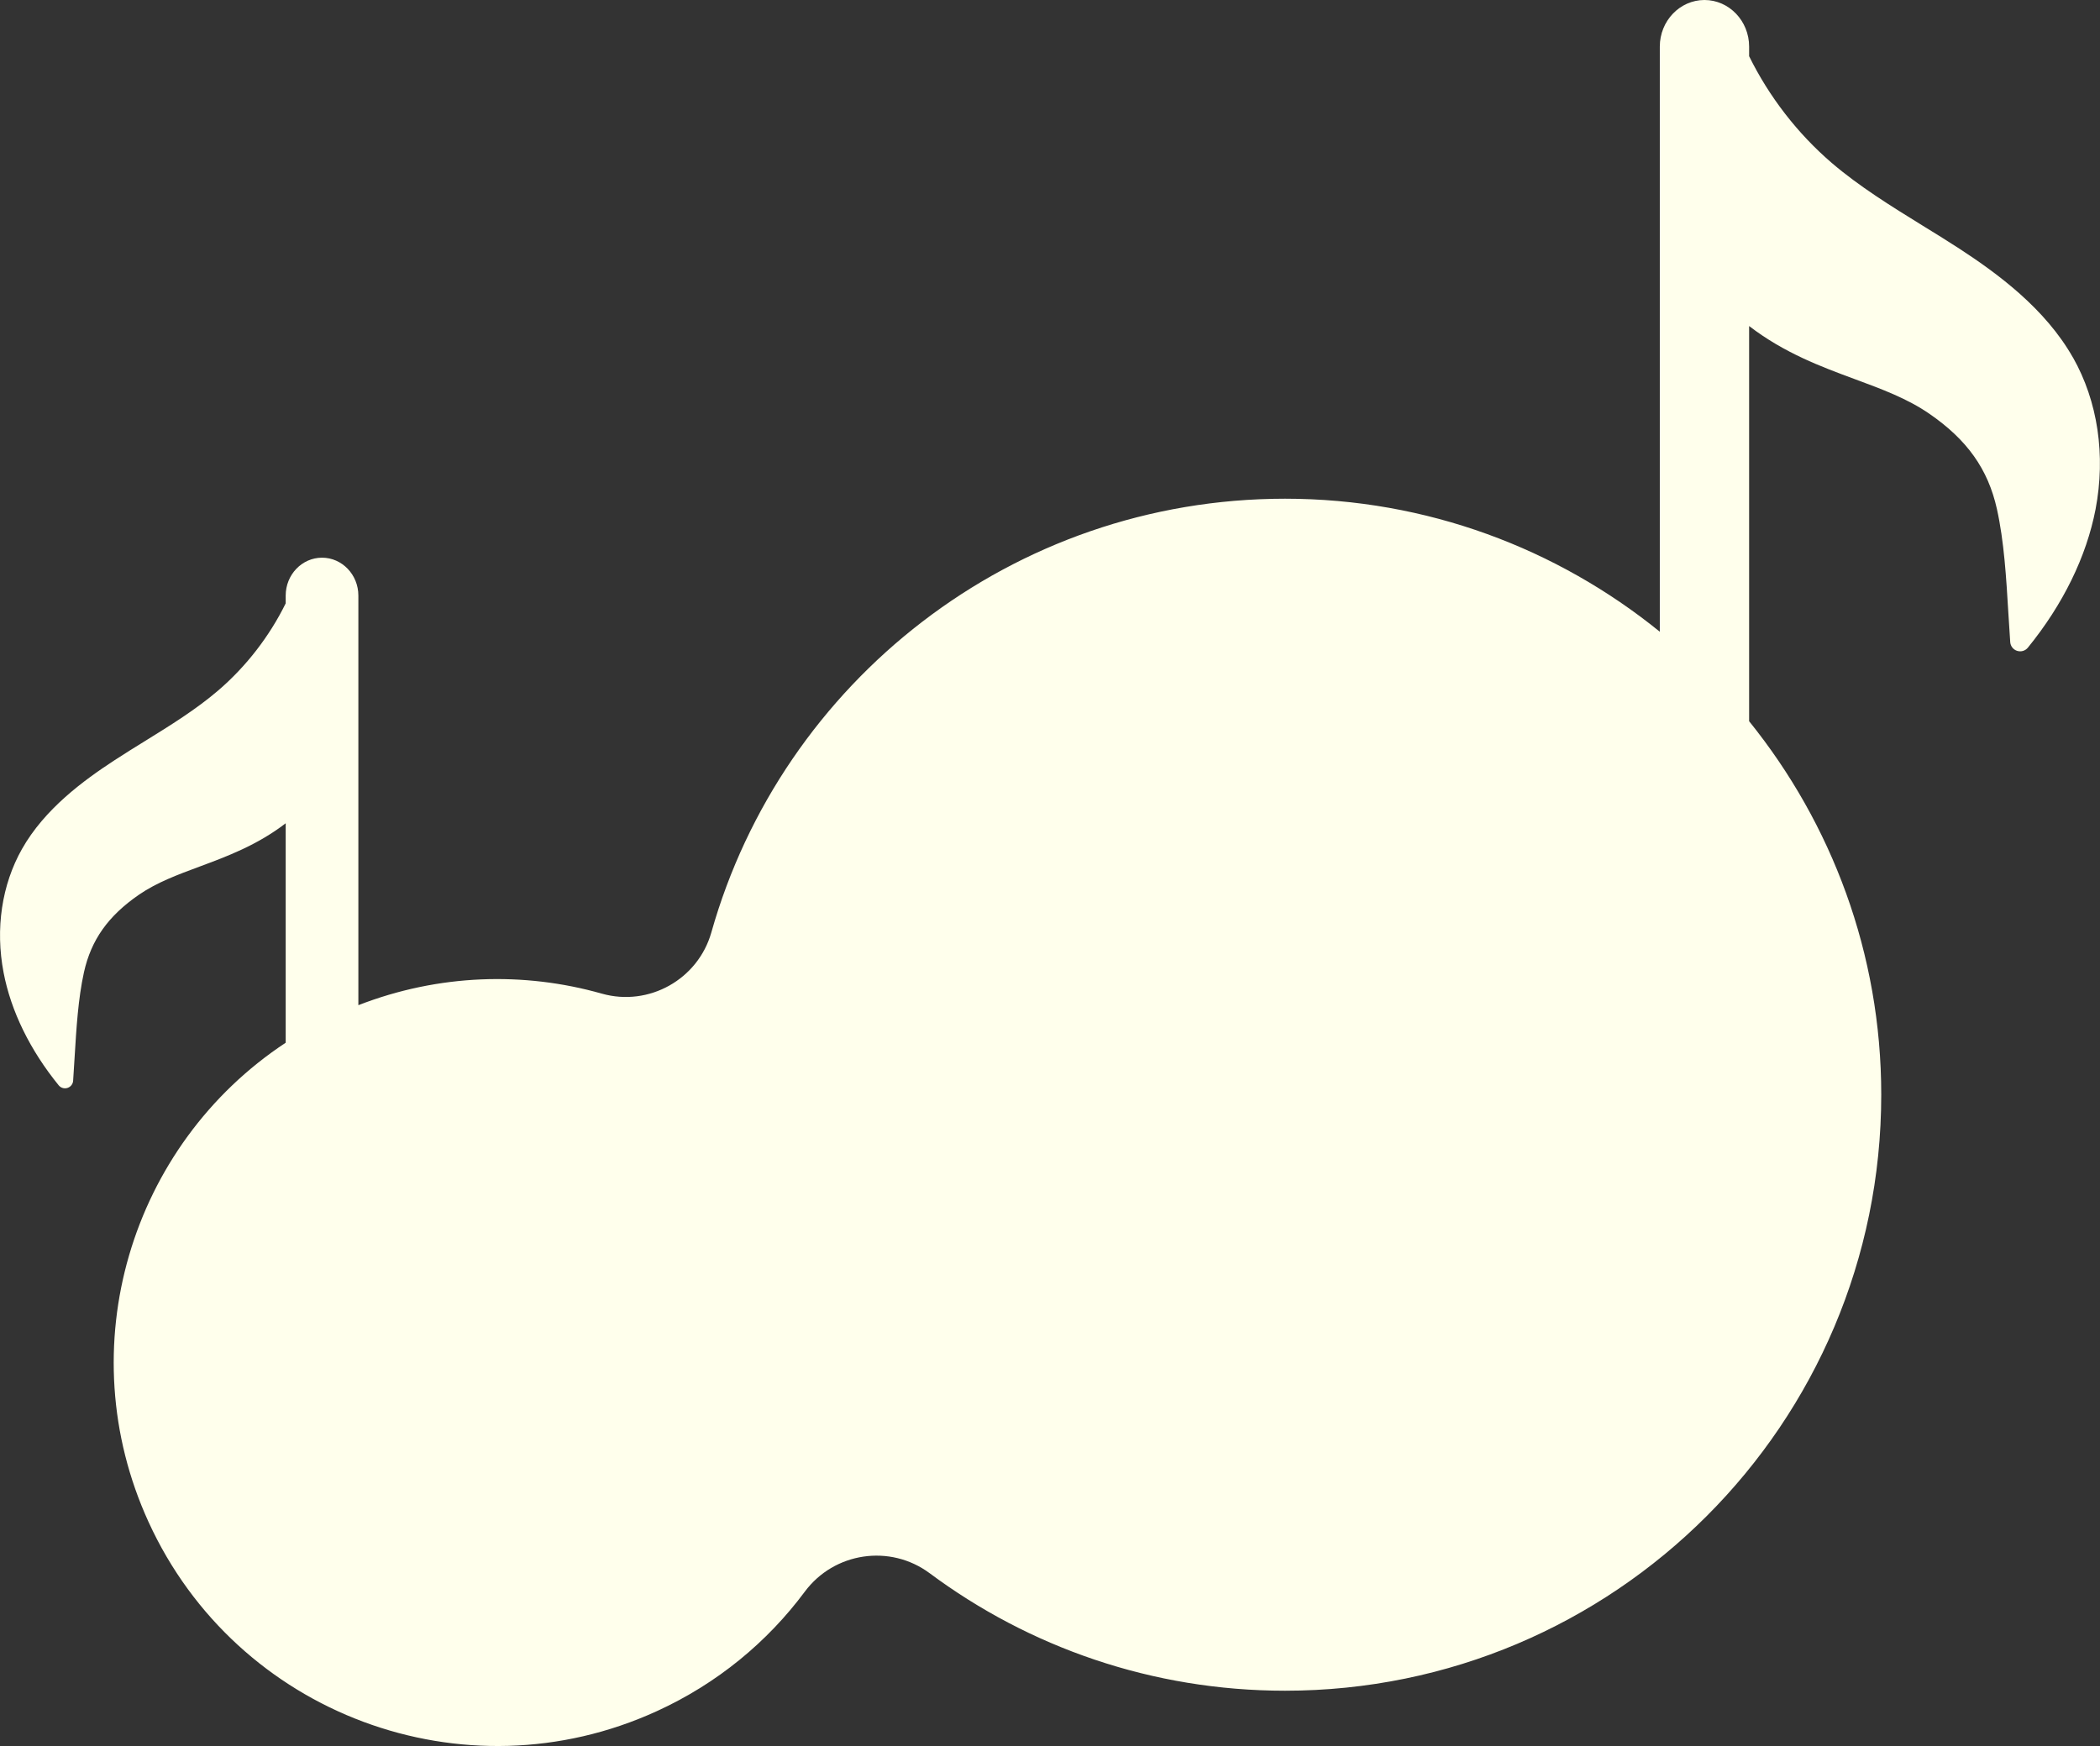
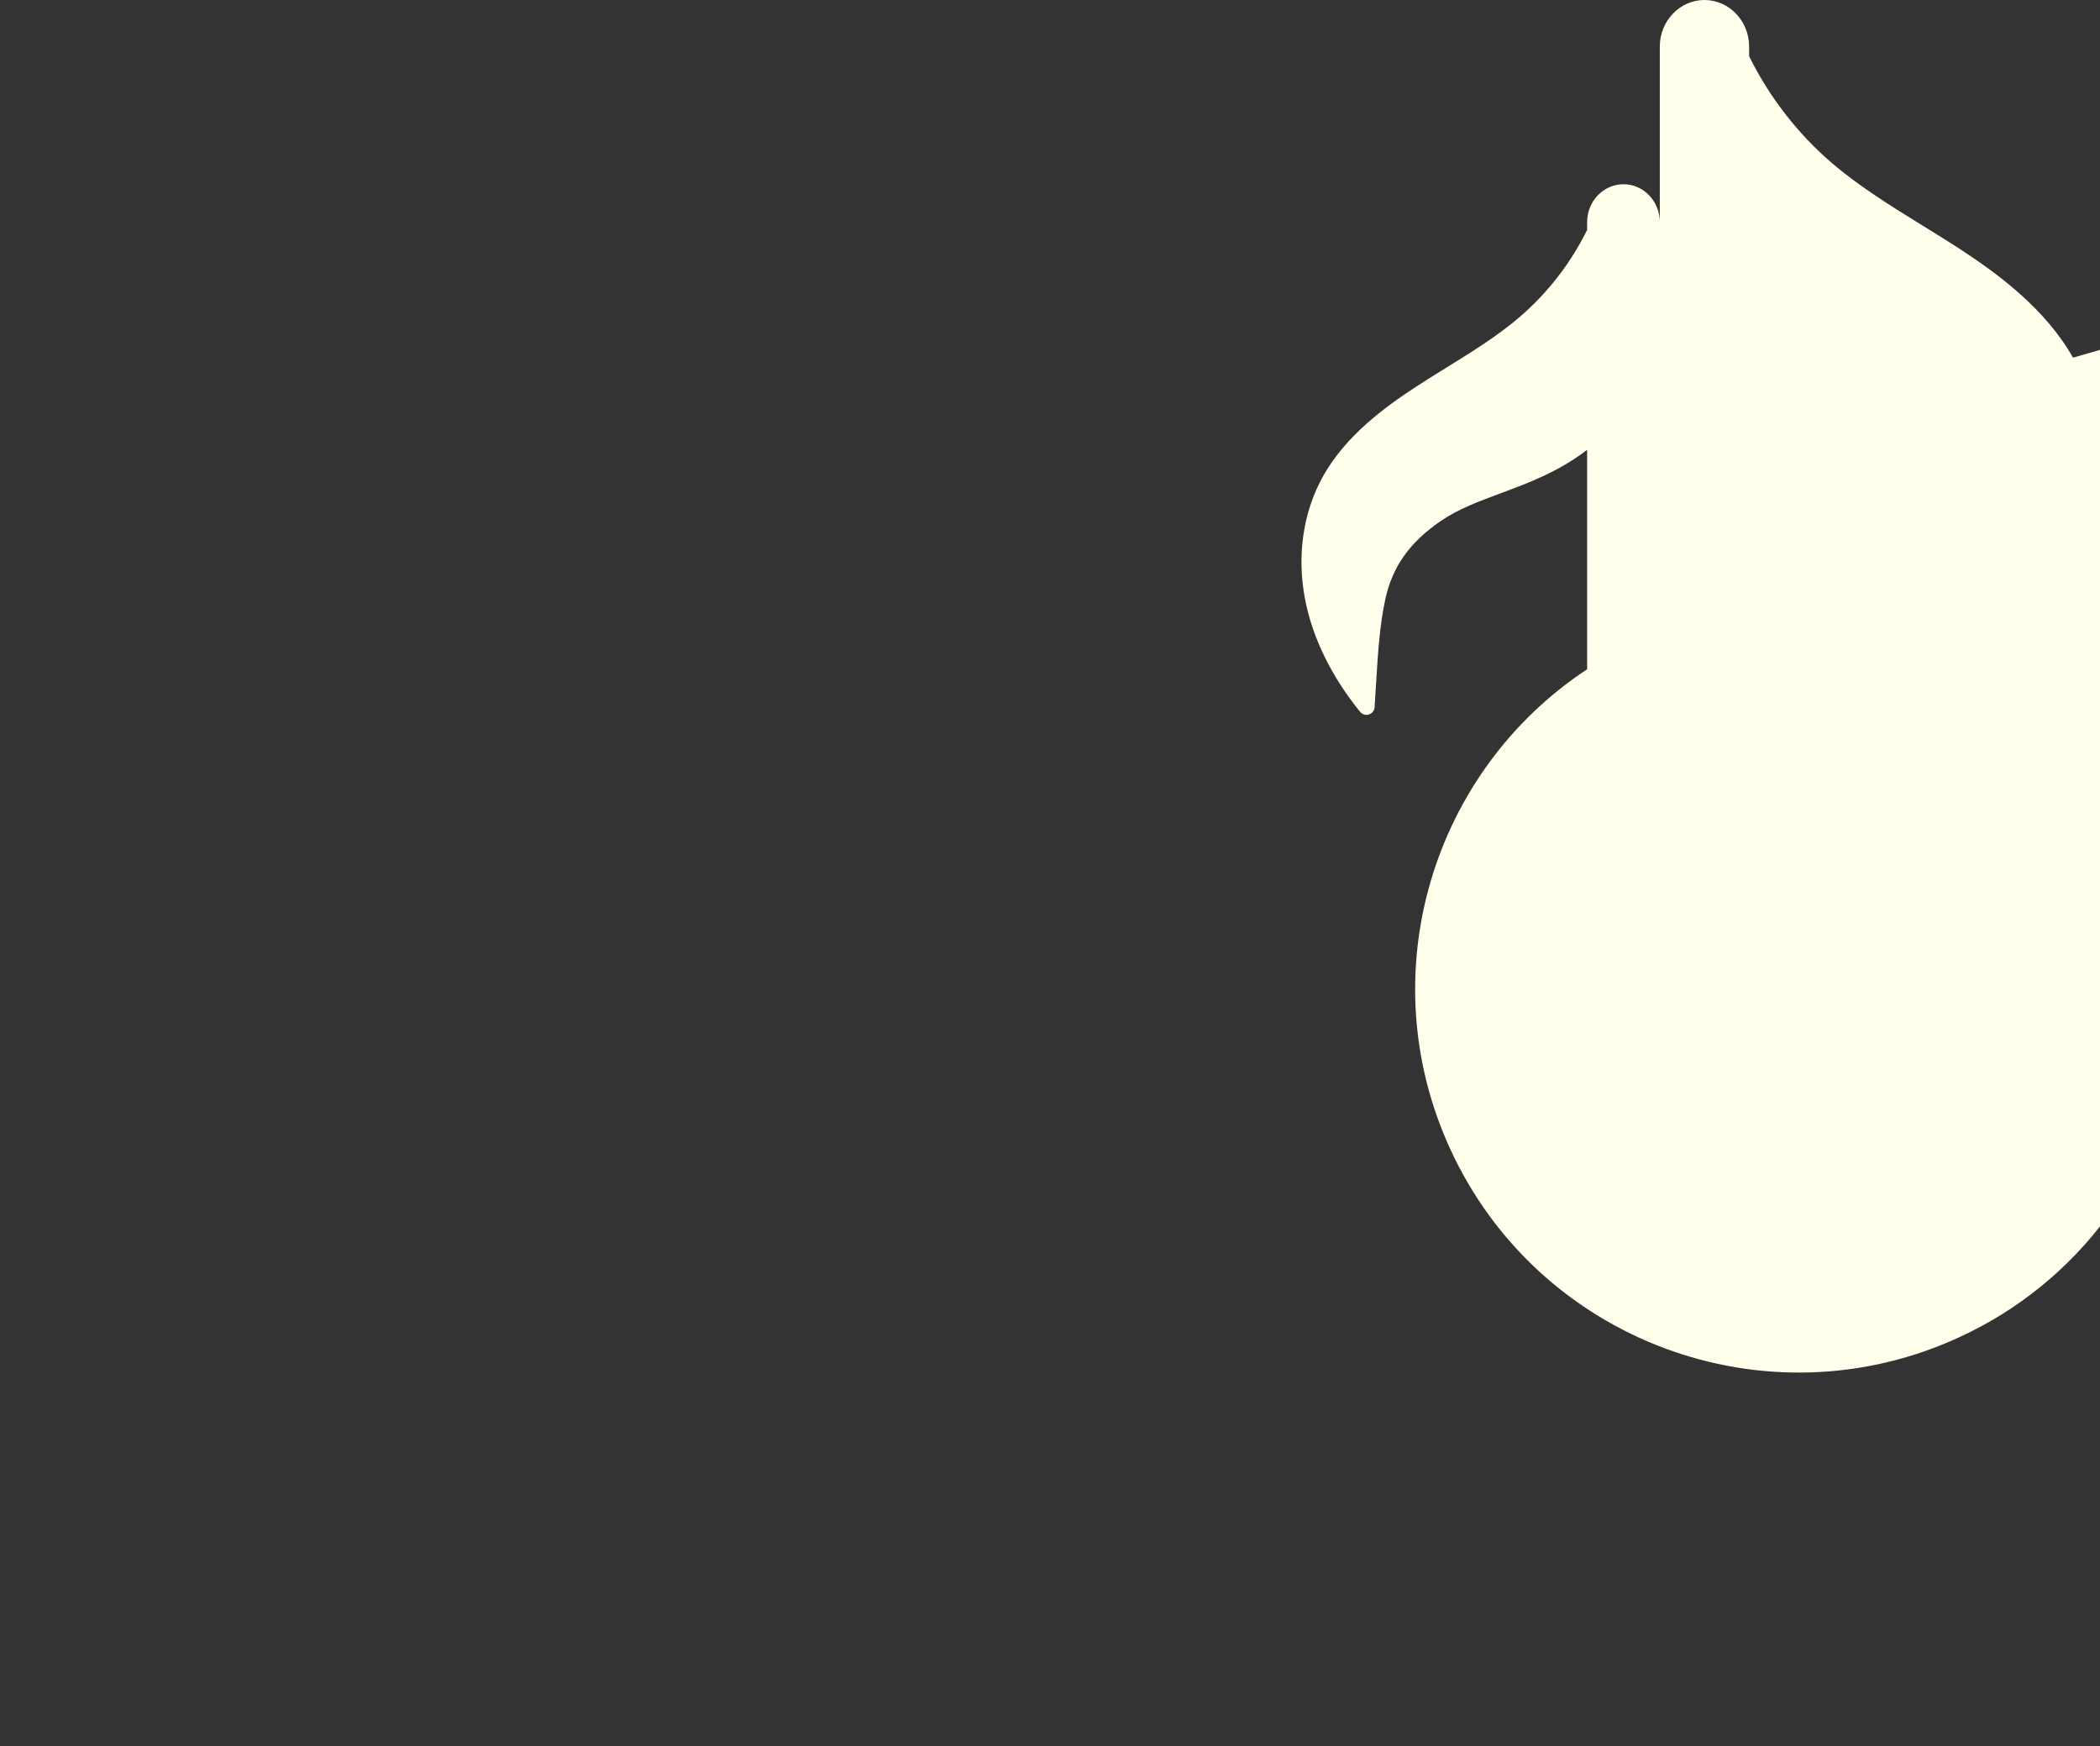
<svg xmlns="http://www.w3.org/2000/svg" id="_レイヤー_2" viewBox="0 0 227.13 188.88">
  <rect x="0" y="0" width="227.13" height="188.88" fill="#333333" stroke="none" />
  <defs>
    <style>.cls-1{fill:#ffffec;}</style>
  </defs>
  <g id="_選ばれる理由">
-     <path class="cls-1" d="M224.21,38.69c-3-5.31-8.15-9.09-12.29-11.79-1.33-.86-2.69-1.71-4.02-2.52-3.35-2.07-6.81-4.21-9.79-6.76-3.7-3.18-6.78-7.17-8.93-11.54v-1.04c0-2.78-2.17-5.04-4.83-5.04s-4.83,2.26-4.83,5.04v63.3c-11.09-8.99-25.2-14.39-40.53-14.39-29.52,0-54.41,19.84-62.05,46.91-1.44,5.09-6.76,8.07-11.85,6.63-8.42-2.39-17.64-2.13-26.33,1.25v-44.31c0-2.26-1.76-4.1-3.93-4.1s-3.93,1.84-3.93,4.1v.84c-1.75,3.56-4.26,6.81-7.27,9.4-2.42,2.08-5.24,3.82-7.97,5.51-1.08.67-2.19,1.35-3.27,2.06-3.37,2.2-7.56,5.27-10.01,9.6-2.19,3.88-2.9,8.63-1.99,13.38.8,4.17,2.86,8.38,5.96,12.19.23.28.6.39.95.28.34-.11.59-.42.61-.78.06-.83.11-1.68.16-2.54.19-3.11.38-6.33,1.01-9.19.78-3.51,2.62-6.1,5.96-8.4,1.94-1.33,4.19-2.16,6.56-3.04,2.93-1.09,6.2-2.3,9.3-4.68v23.74c-16.77,11.06-23.45,32.99-14.84,51.83,9.52,20.84,34.13,30.01,54.96,20.49,6.58-3,11.99-7.51,16.02-12.93,3.18-4.28,9.23-5.18,13.51-2,10.73,7.98,24.03,12.71,38.44,12.71,35.61,0,64.48-28.87,64.48-64.48,0-15.27-5.36-29.33-14.29-40.4v-42.75c3.8,2.92,7.82,4.41,11.42,5.74,2.92,1.08,5.68,2.1,8.06,3.74,4.1,2.82,6.36,6,7.32,10.31.78,3.51,1.01,7.46,1.24,11.28.06,1.06.13,2.11.2,3.12.03.44.33.82.75.95.42.13.88,0,1.16-.35,3.8-4.67,6.33-9.84,7.32-14.97,1.11-5.83.25-11.66-2.45-16.43Z" />
+     <path class="cls-1" d="M224.21,38.69c-3-5.31-8.15-9.09-12.29-11.79-1.33-.86-2.69-1.71-4.02-2.52-3.35-2.07-6.81-4.21-9.79-6.76-3.7-3.18-6.78-7.17-8.93-11.54v-1.04c0-2.78-2.17-5.04-4.83-5.04s-4.83,2.26-4.83,5.04v63.3v-44.31c0-2.26-1.76-4.1-3.93-4.1s-3.93,1.84-3.93,4.1v.84c-1.75,3.56-4.26,6.81-7.27,9.4-2.42,2.08-5.24,3.82-7.97,5.51-1.08.67-2.19,1.35-3.27,2.06-3.37,2.2-7.56,5.27-10.01,9.6-2.19,3.88-2.9,8.63-1.99,13.38.8,4.17,2.86,8.38,5.96,12.19.23.28.6.39.95.28.34-.11.59-.42.61-.78.06-.83.11-1.68.16-2.54.19-3.11.38-6.33,1.01-9.19.78-3.51,2.62-6.1,5.96-8.4,1.94-1.33,4.19-2.16,6.56-3.04,2.93-1.09,6.2-2.3,9.3-4.68v23.74c-16.77,11.06-23.45,32.99-14.84,51.83,9.52,20.84,34.13,30.01,54.96,20.49,6.58-3,11.99-7.51,16.02-12.93,3.18-4.28,9.23-5.18,13.51-2,10.73,7.98,24.03,12.71,38.44,12.71,35.61,0,64.48-28.87,64.48-64.48,0-15.27-5.36-29.33-14.29-40.4v-42.75c3.8,2.92,7.82,4.41,11.42,5.74,2.92,1.08,5.68,2.1,8.06,3.74,4.1,2.82,6.36,6,7.32,10.31.78,3.51,1.01,7.46,1.24,11.28.06,1.06.13,2.11.2,3.12.03.44.33.82.75.95.42.13.88,0,1.16-.35,3.8-4.67,6.33-9.84,7.32-14.97,1.11-5.83.25-11.66-2.45-16.43Z" />
  </g>
</svg>